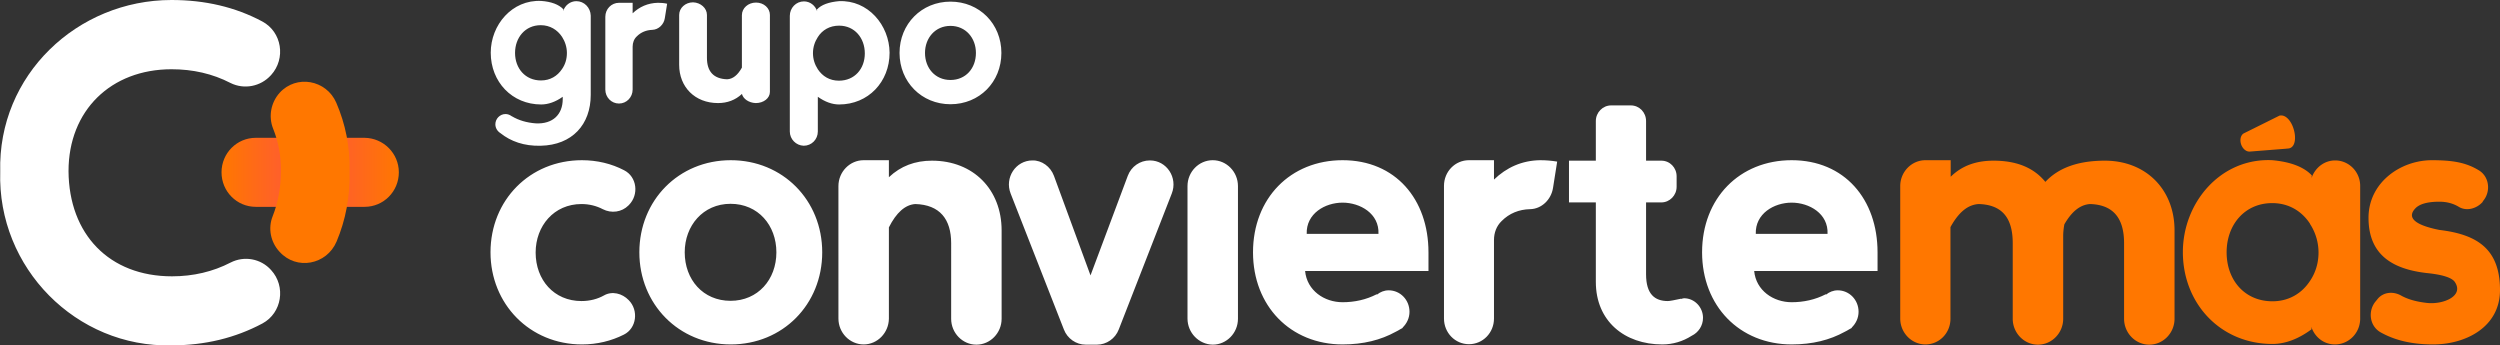
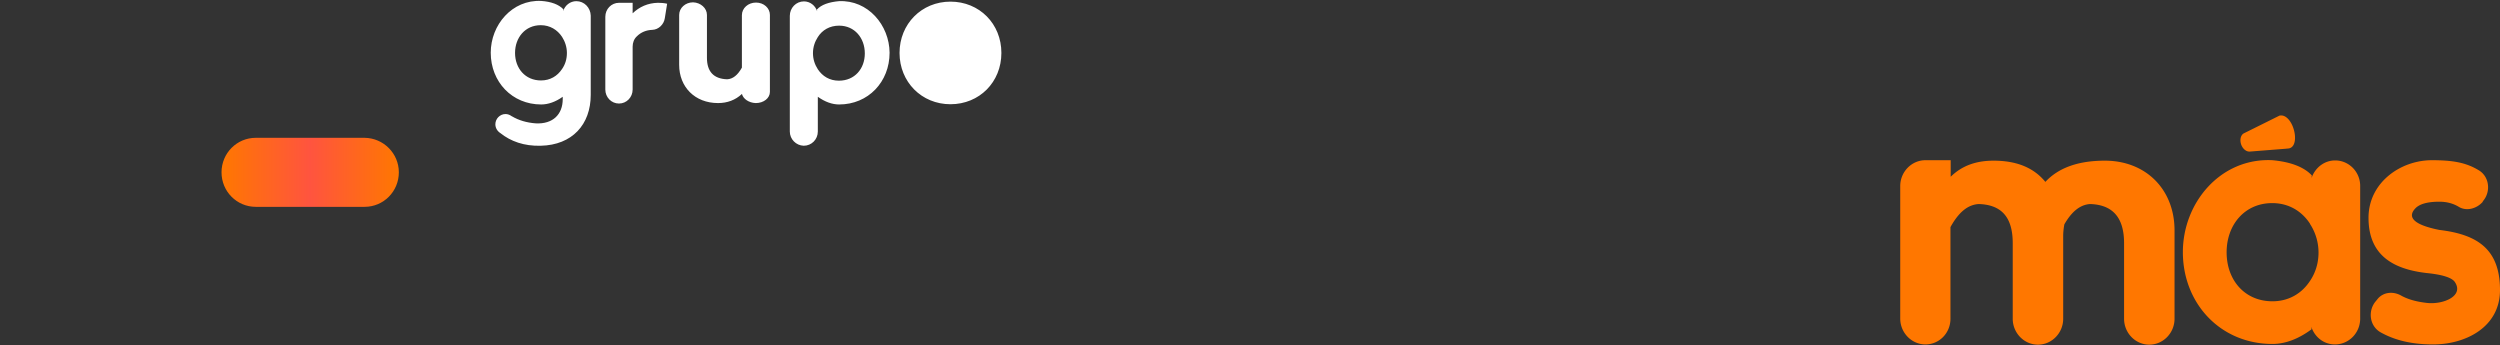
<svg xmlns="http://www.w3.org/2000/svg" width="818" height="113" fill="none">
  <rect width="100%" height="100%" fill="#333333" stroke="none" />
  <g clip-path="url(#a)">
    <path d="M130.501 56.386c0 6.256-4.999 11.292-11.209 11.292H83.693c-6.21 0-11.21-5.036-11.21-11.292 0-6.257 5-11.293 11.21-11.293h35.599c6.21.077 11.209 5.112 11.209 11.293Z" fill="url(#b)" />
-     <path d="M91.495 30.367c-2.878 3.205-3.712 7.783-2.12 11.75 1.665 4.12 2.574 8.775 2.574 13.887-.075 5.417-.984 10.377-2.726 14.726-1.591 3.968-.682 8.47 2.196 11.597l.076.077c5.529 6.104 15.375 4.273 18.632-3.358 2.954-7.019 4.469-14.725 4.242-22.89.227-8.087-1.364-15.64-4.318-22.508-3.257-7.554-13.103-9.308-18.556-3.28Z" fill="#F70" />
-     <path d="M56.123 0c10.907 0 20.829 2.289 29.69 7.02 6.439 3.433 7.802 12.131 2.879 17.549l-.076.076c-3.333 3.662-8.71 4.73-13.179 2.518-5.908-3.052-12.346-4.502-19.314-4.502-19.768 0-33.704 13.429-33.704 33.343.151 20.677 13.33 34.411 33.856 34.411 6.968 0 13.406-1.526 19.162-4.501 4.469-2.29 9.922-1.297 13.255 2.441 4.923 5.341 3.56 14.039-2.803 17.473-8.861 4.73-18.783 7.172-29.766 7.172C24.993 113.763-.91 87.668.075 56.157-.758 24.569 25.297 0 56.123 0ZM205.712 98.198c3.332 3.357 2.575 9.232-1.591 11.292-4.09 2.06-8.71 3.205-13.709 3.205-17.041 0-29.917-13.2-29.917-30.139 0-17.09 12.876-30.138 29.917-30.138 4.999 0 9.695 1.145 13.785 3.28 4.242 2.137 4.923 8.012 1.591 11.37l-.152.152c-2.196 2.213-5.605 2.67-8.407 1.22-2.045-1.067-4.393-1.678-6.968-1.678-9.013 0-14.997 7.172-14.997 15.87 0 8.928 5.984 15.871 14.997 15.871 2.802 0 5.302-.687 7.347-1.831 2.651-1.526 5.983-.687 8.104 1.526ZM239.114 52.418c16.965 0 29.917 13.047 29.917 30.138s-12.952 30.139-29.917 30.139c-17.042 0-29.918-13.2-29.918-30.139 0-17.014 12.876-30.138 29.918-30.138Zm14.92 30.138c0-8.85-5.983-15.87-14.996-15.87-9.013 0-14.997 7.172-14.997 15.87 0 8.928 5.984 15.87 14.997 15.87 8.937 0 14.996-6.942 14.996-15.87ZM282.589 112.695c-4.545 0-8.256-3.815-8.256-8.469V60.887c0-4.654 3.711-8.469 8.256-8.469h8.255v5.57c3.863-3.663 8.559-5.417 14.088-5.417 13.558 0 22.798 9.46 22.798 22.813v28.918c0 4.654-3.711 8.469-8.256 8.469-4.544 0-8.255-3.815-8.255-8.469V79.581c0-7.86-3.712-12.59-11.74-12.819-3.333.23-6.211 2.823-8.635 7.63v29.91c-.075 4.578-3.711 8.393-8.255 8.393ZM344.848 57.53l11.967 32.58 12.194-32.58c1.136-3.052 4.014-5.036 7.195-5.036h.076c5.453 0 9.165 5.646 7.12 10.835l-17.345 44.483c-1.136 2.975-4.014 4.959-7.12 4.959h-3.711c-3.105 0-5.983-1.984-7.12-4.959l-17.42-44.483c-2.045-5.189 1.666-10.835 7.12-10.835 3.029-.076 5.907 1.984 7.044 5.036ZM388.55 104.226V60.887c0-4.654 3.711-8.469 8.256-8.469 4.544 0 8.255 3.815 8.255 8.47v43.414c0 4.654-3.711 8.469-8.255 8.469-4.545-.076-8.256-3.891-8.256-8.545ZM488.755 58.827c4.166-4.044 9.24-6.333 15.224-6.409 1.893 0 3.711.153 5.529.458l-1.363 8.622c-.606 3.815-3.712 6.867-7.499 6.943-3.635.076-6.816 1.373-9.316 3.891-1.666 1.603-2.499 3.815-2.499 6.18v25.714c0 4.654-3.636 8.393-8.18 8.393-4.545 0-8.18-3.739-8.18-8.393V60.811c0-4.654 3.635-8.393 8.18-8.393h8.18v6.41h-.076ZM467.396 82.556c0-17.396-10.831-30.138-28.1-30.138-17.041 0-29.311 12.437-29.311 30.138 0 17.549 12.27 30.139 29.311 30.139 6.817 0 12.498-1.45 17.345-4.12.53-.229.985-.534 1.515-.84.303-.152.606-.305.833-.457l-.076-.077c1.363-1.297 2.272-3.128 2.272-5.188 0-3.892-3.029-7.02-6.816-7.02-1.439 0-2.727.534-3.787 1.374l-.152-.077c-3.408 1.755-7.195 2.594-11.134 2.594-5.983 0-11.664-3.814-12.27-10.224h40.37v-6.104Zm-39.84-6.027c-.227-6.638 5.984-10.224 11.74-10.224 5.757 0 12.043 3.586 11.74 10.224h-23.48ZM557.225 103.997c0-3.51-2.803-6.41-6.211-6.41-.303 0-.606.153-.985.23v-.077c-2.196.458-3.635.763-4.317.763-4.241 0-7.12-2.213-7.12-8.774v-23.5h4.999c2.727 0 4.999-2.29 4.999-5.113v-3.433c0-2.823-2.196-5.112-4.999-5.112h-4.999V39.6c0-2.824-2.196-5.113-4.998-5.113h-6.438c-2.727 0-4.999 2.29-4.999 5.113v12.97h-8.786v13.658h8.786v26.019c0 12.818 9.392 20.448 21.737 20.448 3.484 0 6.741-.992 9.619-2.823 2.197-1.068 3.712-3.281 3.712-5.875ZM614.333 82.556c0-17.396-10.831-30.138-28.1-30.138-17.041 0-29.311 12.437-29.311 30.138 0 17.549 12.27 30.139 29.311 30.139 6.817 0 12.498-1.45 17.345-4.12.53-.229.985-.534 1.515-.84.303-.152.606-.305.833-.457l-.076-.077c1.364-1.297 2.272-3.128 2.272-5.188 0-3.892-3.029-7.02-6.816-7.02-1.439 0-2.727.534-3.787 1.374l-.152-.077c-3.408 1.755-7.195 2.594-11.134 2.594-5.983 0-11.664-3.814-12.27-10.224h40.37v-6.104Zm-39.84-6.027c-.227-6.638 5.984-10.224 11.74-10.224 5.757 0 12.043 3.586 11.74 10.224h-23.48Z" fill="#fff" />
    <path d="M630.011 112.695c-4.544 0-8.255-3.815-8.255-8.469V60.887c0-4.654 3.711-8.469 8.255-8.469h8.256v5.417c3.636-3.586 8.256-5.264 14.012-5.264 7.423 0 13.103 2.212 16.966 6.943 4.317-4.654 10.831-6.943 19.466-6.943 13.481 0 22.798 9.46 22.798 22.813v28.918c0 4.654-3.712 8.469-8.256 8.469-4.545 0-8.256-3.815-8.256-8.469V79.581c0-7.86-3.257-12.59-11.134-12.819-3.257.23-5.983 2.442-8.407 6.638-.227 1.221-.379 2.595-.379 3.815v27.087c0 4.654-3.711 8.469-8.256 8.469-4.544 0-8.255-3.815-8.255-8.469V79.581c0-7.86-3.106-12.59-11.134-12.819-3.636.23-6.59 2.747-9.241 7.554v29.986c0 4.654-3.635 8.393-8.18 8.393ZM812.319 66.076c-1.969 2.212-5.301 3.128-7.801 1.602-1.893-1.145-4.014-1.679-6.362-1.679-3.939 0-6.59.763-7.953 2.29-2.651 2.899-.151 5.34 7.953 6.943C810.199 76.682 818 81.183 818 94.917c0 12.055-11.134 17.778-21.889 17.778-7.195 0-12.725-1.45-17.193-3.968-3.636-2.06-4.242-7.096-1.515-10.224l.682-.84c1.893-2.136 4.998-2.364 7.498-.991 2.272 1.297 5.15 2.06 8.483 2.441 5.302.61 12.118-2.212 9.24-6.714-.833-1.45-3.862-2.518-9.24-3.052-10.604-1.22-19.087-5.493-19.087-18.083 0-11.521 10.452-18.846 20.753-18.846 6.817 0 11.134.763 15.3 3.28 3.484 2.061 4.09 7.02 1.363 10.149l-.076.229ZM764.073 52.494c-3.636 0-6.59 2.442-7.726 5.723v-.076c0-.23.076-.535.076-.764-2.651-2.823-7.12-4.425-12.876-4.959-16.966-.84-29.312 13.887-29.312 30.062 0 16.862 12.346 30.062 29.312 30.062 4.166 0 8.483-1.602 12.8-4.807 0-.229-.076-.457-.076-.686v-.077c1.136 3.358 4.09 5.723 7.726 5.723 4.544 0 8.256-3.739 8.256-8.469V60.964c.075-4.655-3.636-8.47-8.18-8.47Zm-8.256 39.447c0 .077 0 .077 0 0-2.651 4.044-6.893 6.638-12.27 6.638-9.165 0-14.997-7.02-14.997-16.023s5.908-16.099 14.921-16.099c5.453 0 9.695 2.67 12.346 6.715v.076a17.096 17.096 0 0 1 2.802 9.385c0 3.433-.984 6.638-2.802 9.308ZM733.246 47.077c-.454-1.526 0-3.052 1.06-3.51l11.513-5.722c2.196-.534 4.014 2.06 4.696 4.501.757 2.518.606 5.647-1.439 6.18-.152.077-.379.077-12.952 1.069-1.212.076-2.424-.992-2.878-2.518Z" fill="#F70" />
-     <path d="M310.992.534c9.467 0 16.662 7.249 16.662 16.786 0 9.538-7.195 16.786-16.662 16.786-9.468 0-16.663-7.325-16.663-16.786 0-9.461 7.195-16.786 16.663-16.786Zm8.331 16.786c0-4.883-3.333-8.85-8.331-8.85-4.999 0-8.332 3.967-8.332 8.85 0 4.96 3.333 8.85 8.332 8.85 4.998 0 8.331-3.814 8.331-8.85ZM274.484.382c-3.256.305-5.756 1.144-7.195 2.746 0 .153.076.306.076.458v.076c-.606-1.83-2.272-3.204-4.317-3.204-2.576 0-4.621 2.136-4.621 4.73v37.845c0 2.518 2.045 4.578 4.545 4.654 2.575 0 4.62-2.06 4.62-4.654V31.665c2.348 1.678 4.696 2.517 6.968 2.517 9.544 0 16.512-7.4 16.512-16.938-.076-9.004-7.044-17.32-16.588-16.862Zm0 26.018c-3.029 0-5.377-1.45-6.892-3.739-.985-1.526-1.59-3.28-1.59-5.265 0-1.983.605-3.738 1.59-5.264 1.439-2.29 3.863-3.739 6.968-3.739 5.075 0 8.407 4.044 8.407 9.08 0 5.036-3.332 8.927-8.483 8.927ZM247.369.84c-2.575 0-4.62 1.83-4.62 4.12v17.167c-1.363 2.442-2.954 3.739-4.847 3.815-4.469-.153-6.59-2.594-6.59-7.02V4.883c0-2.213-2.045-4.044-4.544-4.12-2.5 0-4.545 1.831-4.545 4.12V21.211c0 7.249 5.151 12.514 12.725 12.514 3.029 0 5.68-.992 7.801-2.976v-.076c.379 1.678 2.272 2.975 4.545 3.052 2.575 0 4.62-1.603 4.62-3.663V4.883c0-2.213-1.97-4.044-4.545-4.044ZM206.924 4.425c2.272-2.212 5.074-3.433 8.331-3.51 1.061 0 2.045.077 3.03.306l-.758 4.73c-.303 2.06-2.045 3.739-4.09 3.815-1.969.077-3.711.763-5.074 2.137-.909.839-1.364 2.06-1.364 3.357V29.3c0 2.517-1.969 4.577-4.468 4.577-2.5 0-4.469-2.06-4.469-4.578V5.494c0-2.518 1.969-4.578 4.469-4.578h4.468v3.51h-.075ZM188.594.381c-2.045 0-3.711 1.374-4.317 3.205V3.51c0-.153 0-.305.076-.458-1.515-1.602-4.014-2.518-7.271-2.747-9.543-.458-16.512 7.859-16.512 16.939 0 9.537 6.969 16.938 16.512 16.938 2.272 0 4.696-.839 7.044-2.518v.763c0 4.96-3.181 8.24-8.862 7.936-2.954-.23-5.529-.992-7.725-2.29 0 0-.076 0-.152-.076-.53-.381-1.212-.686-1.969-.686-1.818 0-3.333 1.526-3.333 3.357 0 1.22.682 2.289 1.666 2.9 3.333 2.67 7.726 4.272 13.179 4.12 10.301-.23 16.36-6.944 16.36-16.634V5.112c-.075-2.594-2.12-4.73-4.696-4.73Zm-4.695 22.204c-1.515 2.289-3.863 3.738-6.893 3.738-5.15 0-8.483-3.967-8.483-9.003s3.333-9.08 8.407-9.08c3.03 0 5.454 1.526 6.969 3.815.984 1.526 1.59 3.357 1.59 5.265 0 1.984-.53 3.739-1.59 5.265Z" fill="#fff" />
+     <path d="M310.992.534c9.467 0 16.662 7.249 16.662 16.786 0 9.538-7.195 16.786-16.662 16.786-9.468 0-16.663-7.325-16.663-16.786 0-9.461 7.195-16.786 16.663-16.786Zm8.331 16.786ZM274.484.382c-3.256.305-5.756 1.144-7.195 2.746 0 .153.076.306.076.458v.076c-.606-1.83-2.272-3.204-4.317-3.204-2.576 0-4.621 2.136-4.621 4.73v37.845c0 2.518 2.045 4.578 4.545 4.654 2.575 0 4.62-2.06 4.62-4.654V31.665c2.348 1.678 4.696 2.517 6.968 2.517 9.544 0 16.512-7.4 16.512-16.938-.076-9.004-7.044-17.32-16.588-16.862Zm0 26.018c-3.029 0-5.377-1.45-6.892-3.739-.985-1.526-1.59-3.28-1.59-5.265 0-1.983.605-3.738 1.59-5.264 1.439-2.29 3.863-3.739 6.968-3.739 5.075 0 8.407 4.044 8.407 9.08 0 5.036-3.332 8.927-8.483 8.927ZM247.369.84c-2.575 0-4.62 1.83-4.62 4.12v17.167c-1.363 2.442-2.954 3.739-4.847 3.815-4.469-.153-6.59-2.594-6.59-7.02V4.883c0-2.213-2.045-4.044-4.544-4.12-2.5 0-4.545 1.831-4.545 4.12V21.211c0 7.249 5.151 12.514 12.725 12.514 3.029 0 5.68-.992 7.801-2.976v-.076c.379 1.678 2.272 2.975 4.545 3.052 2.575 0 4.62-1.603 4.62-3.663V4.883c0-2.213-1.97-4.044-4.545-4.044ZM206.924 4.425c2.272-2.212 5.074-3.433 8.331-3.51 1.061 0 2.045.077 3.03.306l-.758 4.73c-.303 2.06-2.045 3.739-4.09 3.815-1.969.077-3.711.763-5.074 2.137-.909.839-1.364 2.06-1.364 3.357V29.3c0 2.517-1.969 4.577-4.468 4.577-2.5 0-4.469-2.06-4.469-4.578V5.494c0-2.518 1.969-4.578 4.469-4.578h4.468v3.51h-.075ZM188.594.381c-2.045 0-3.711 1.374-4.317 3.205V3.51c0-.153 0-.305.076-.458-1.515-1.602-4.014-2.518-7.271-2.747-9.543-.458-16.512 7.859-16.512 16.939 0 9.537 6.969 16.938 16.512 16.938 2.272 0 4.696-.839 7.044-2.518v.763c0 4.96-3.181 8.24-8.862 7.936-2.954-.23-5.529-.992-7.725-2.29 0 0-.076 0-.152-.076-.53-.381-1.212-.686-1.969-.686-1.818 0-3.333 1.526-3.333 3.357 0 1.22.682 2.289 1.666 2.9 3.333 2.67 7.726 4.272 13.179 4.12 10.301-.23 16.36-6.944 16.36-16.634V5.112c-.075-2.594-2.12-4.73-4.696-4.73Zm-4.695 22.204c-1.515 2.289-3.863 3.738-6.893 3.738-5.15 0-8.483-3.967-8.483-9.003s3.333-9.08 8.407-9.08c3.03 0 5.454 1.526 6.969 3.815.984 1.526 1.59 3.357 1.59 5.265 0 1.984-.53 3.739-1.59 5.265Z" fill="#fff" />
  </g>
  <defs>
    <linearGradient id="b" x1="72.581" y1="56.419" x2="130.52" y2="56.419" gradientUnits="userSpaceOnUse">
      <stop stop-color="#F70" />
      <stop offset=".499" stop-color="#FF543F" />
      <stop offset="1" stop-color="#F70" />
    </linearGradient>
    <clipPath id="a">
      <path fill="#fff" d="M0 0h818v113H0z" />
    </clipPath>
  </defs>
</svg>